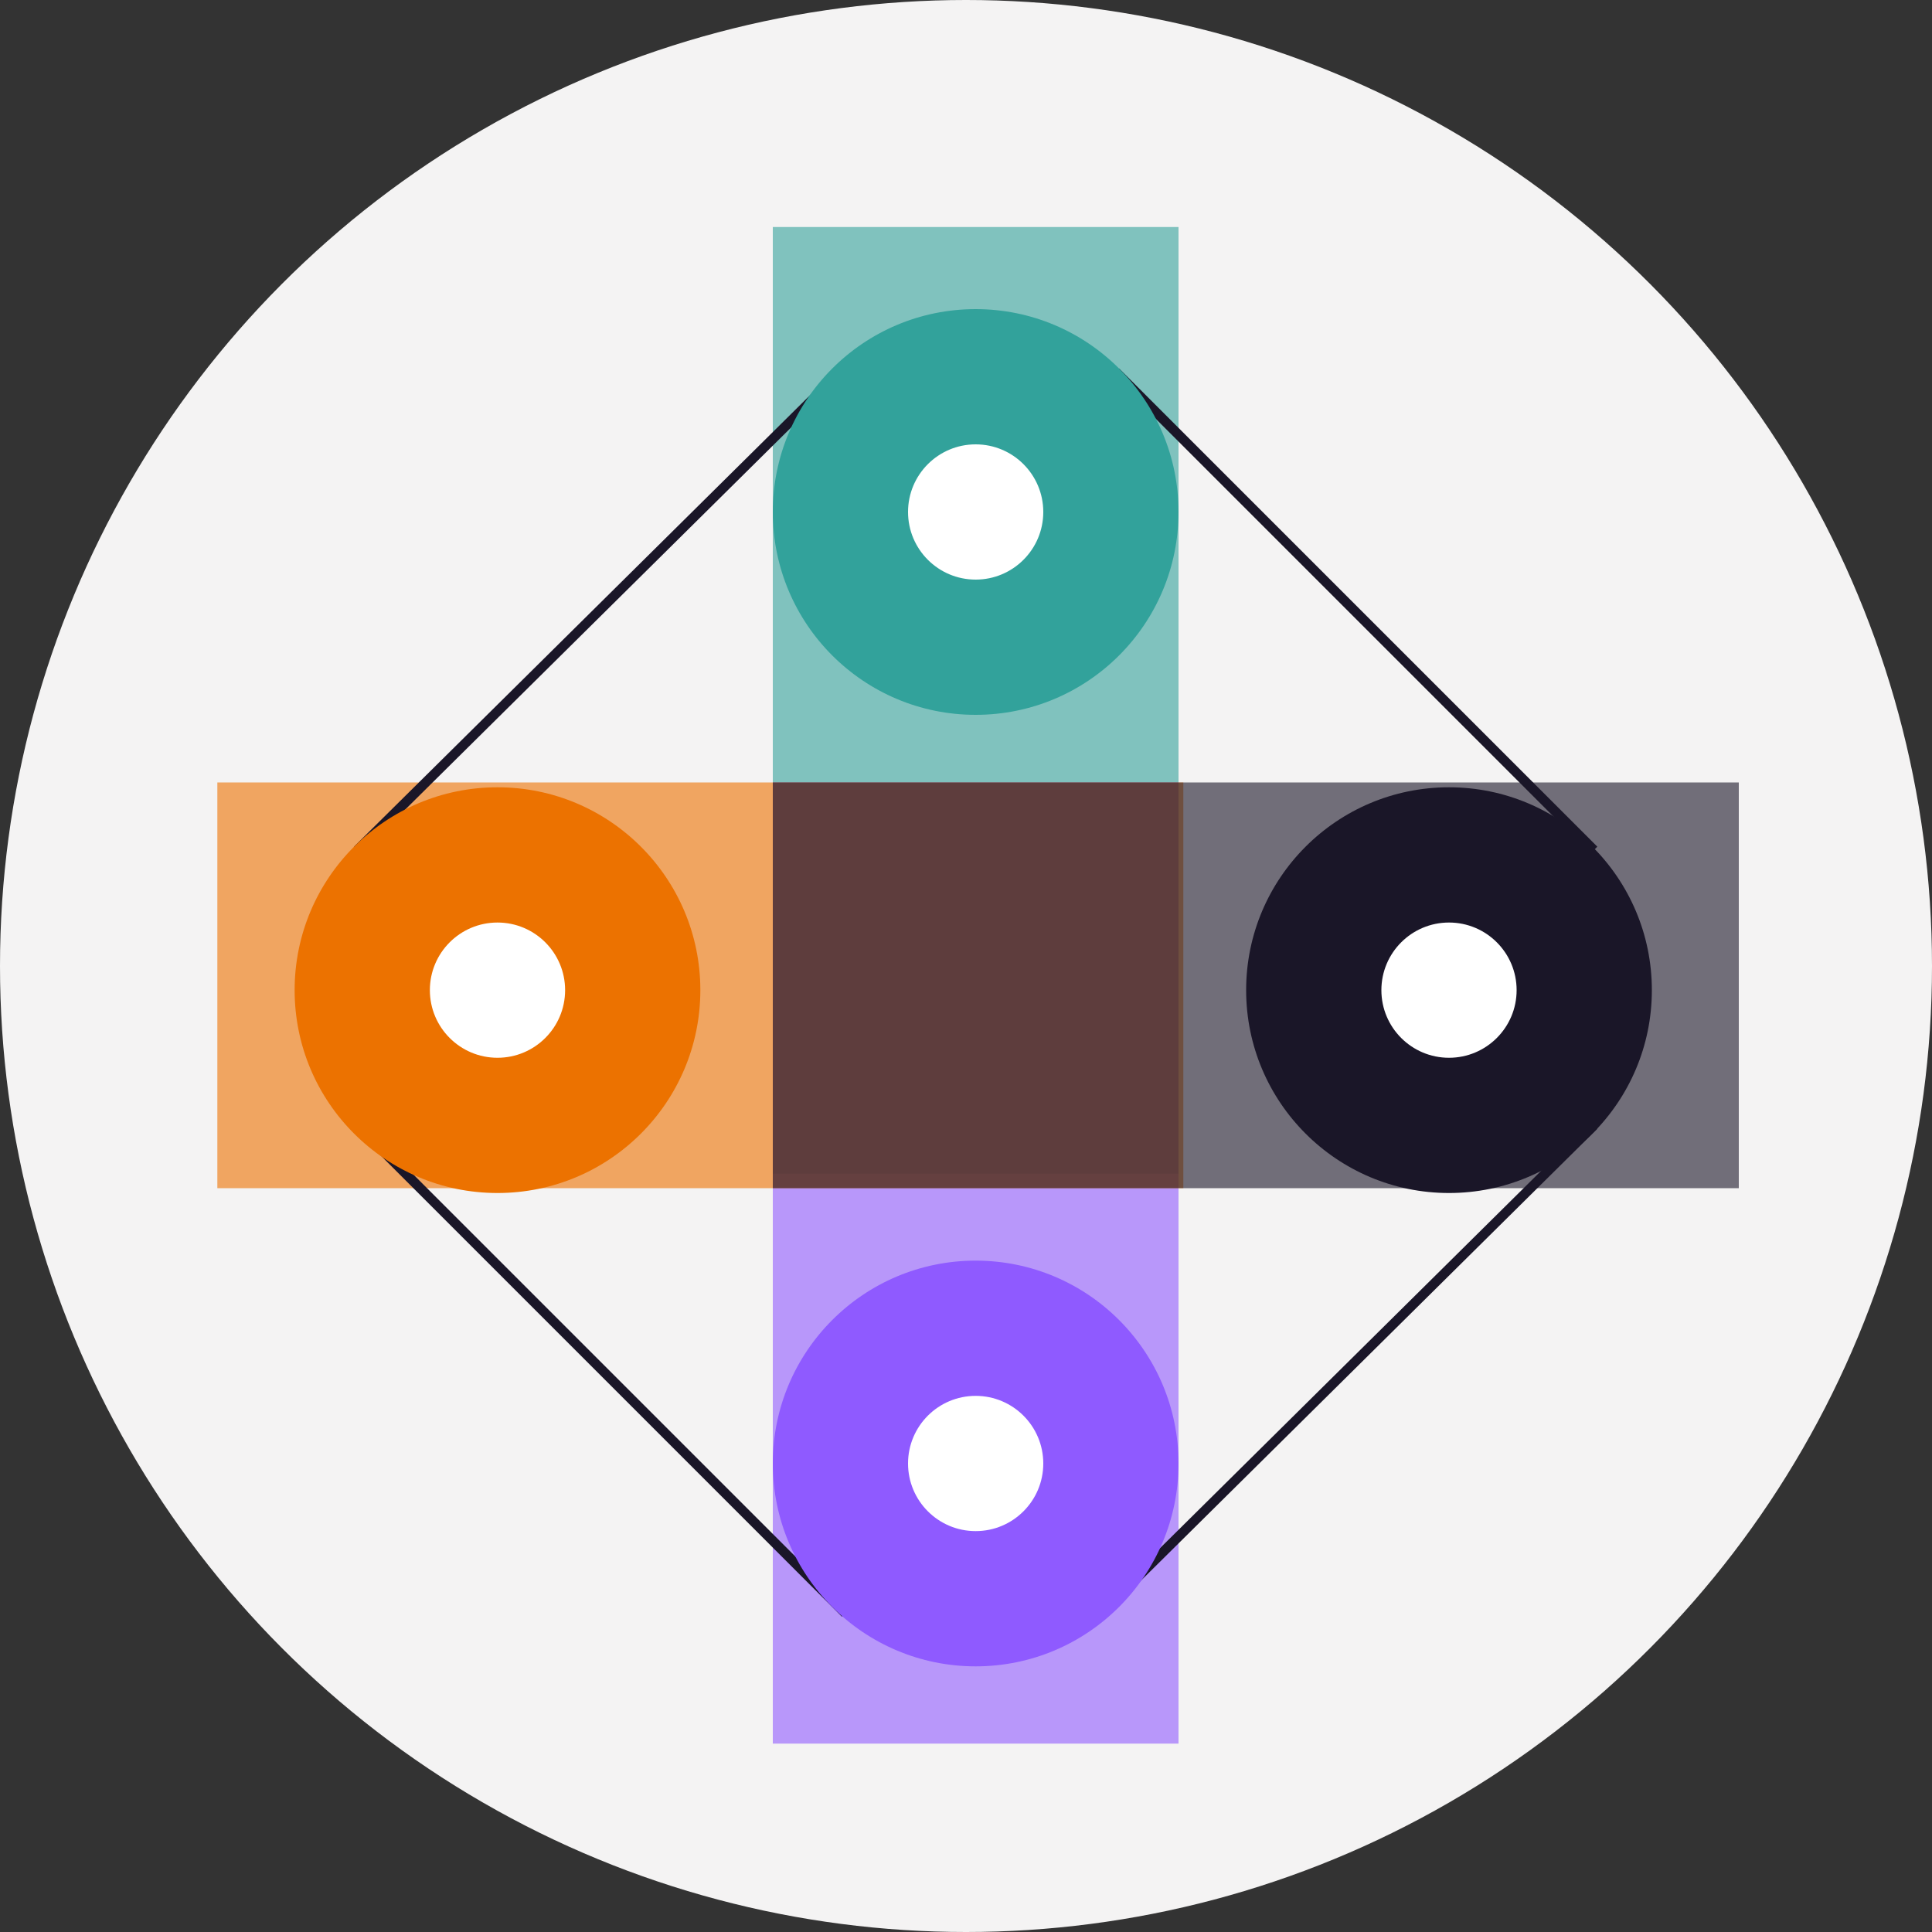
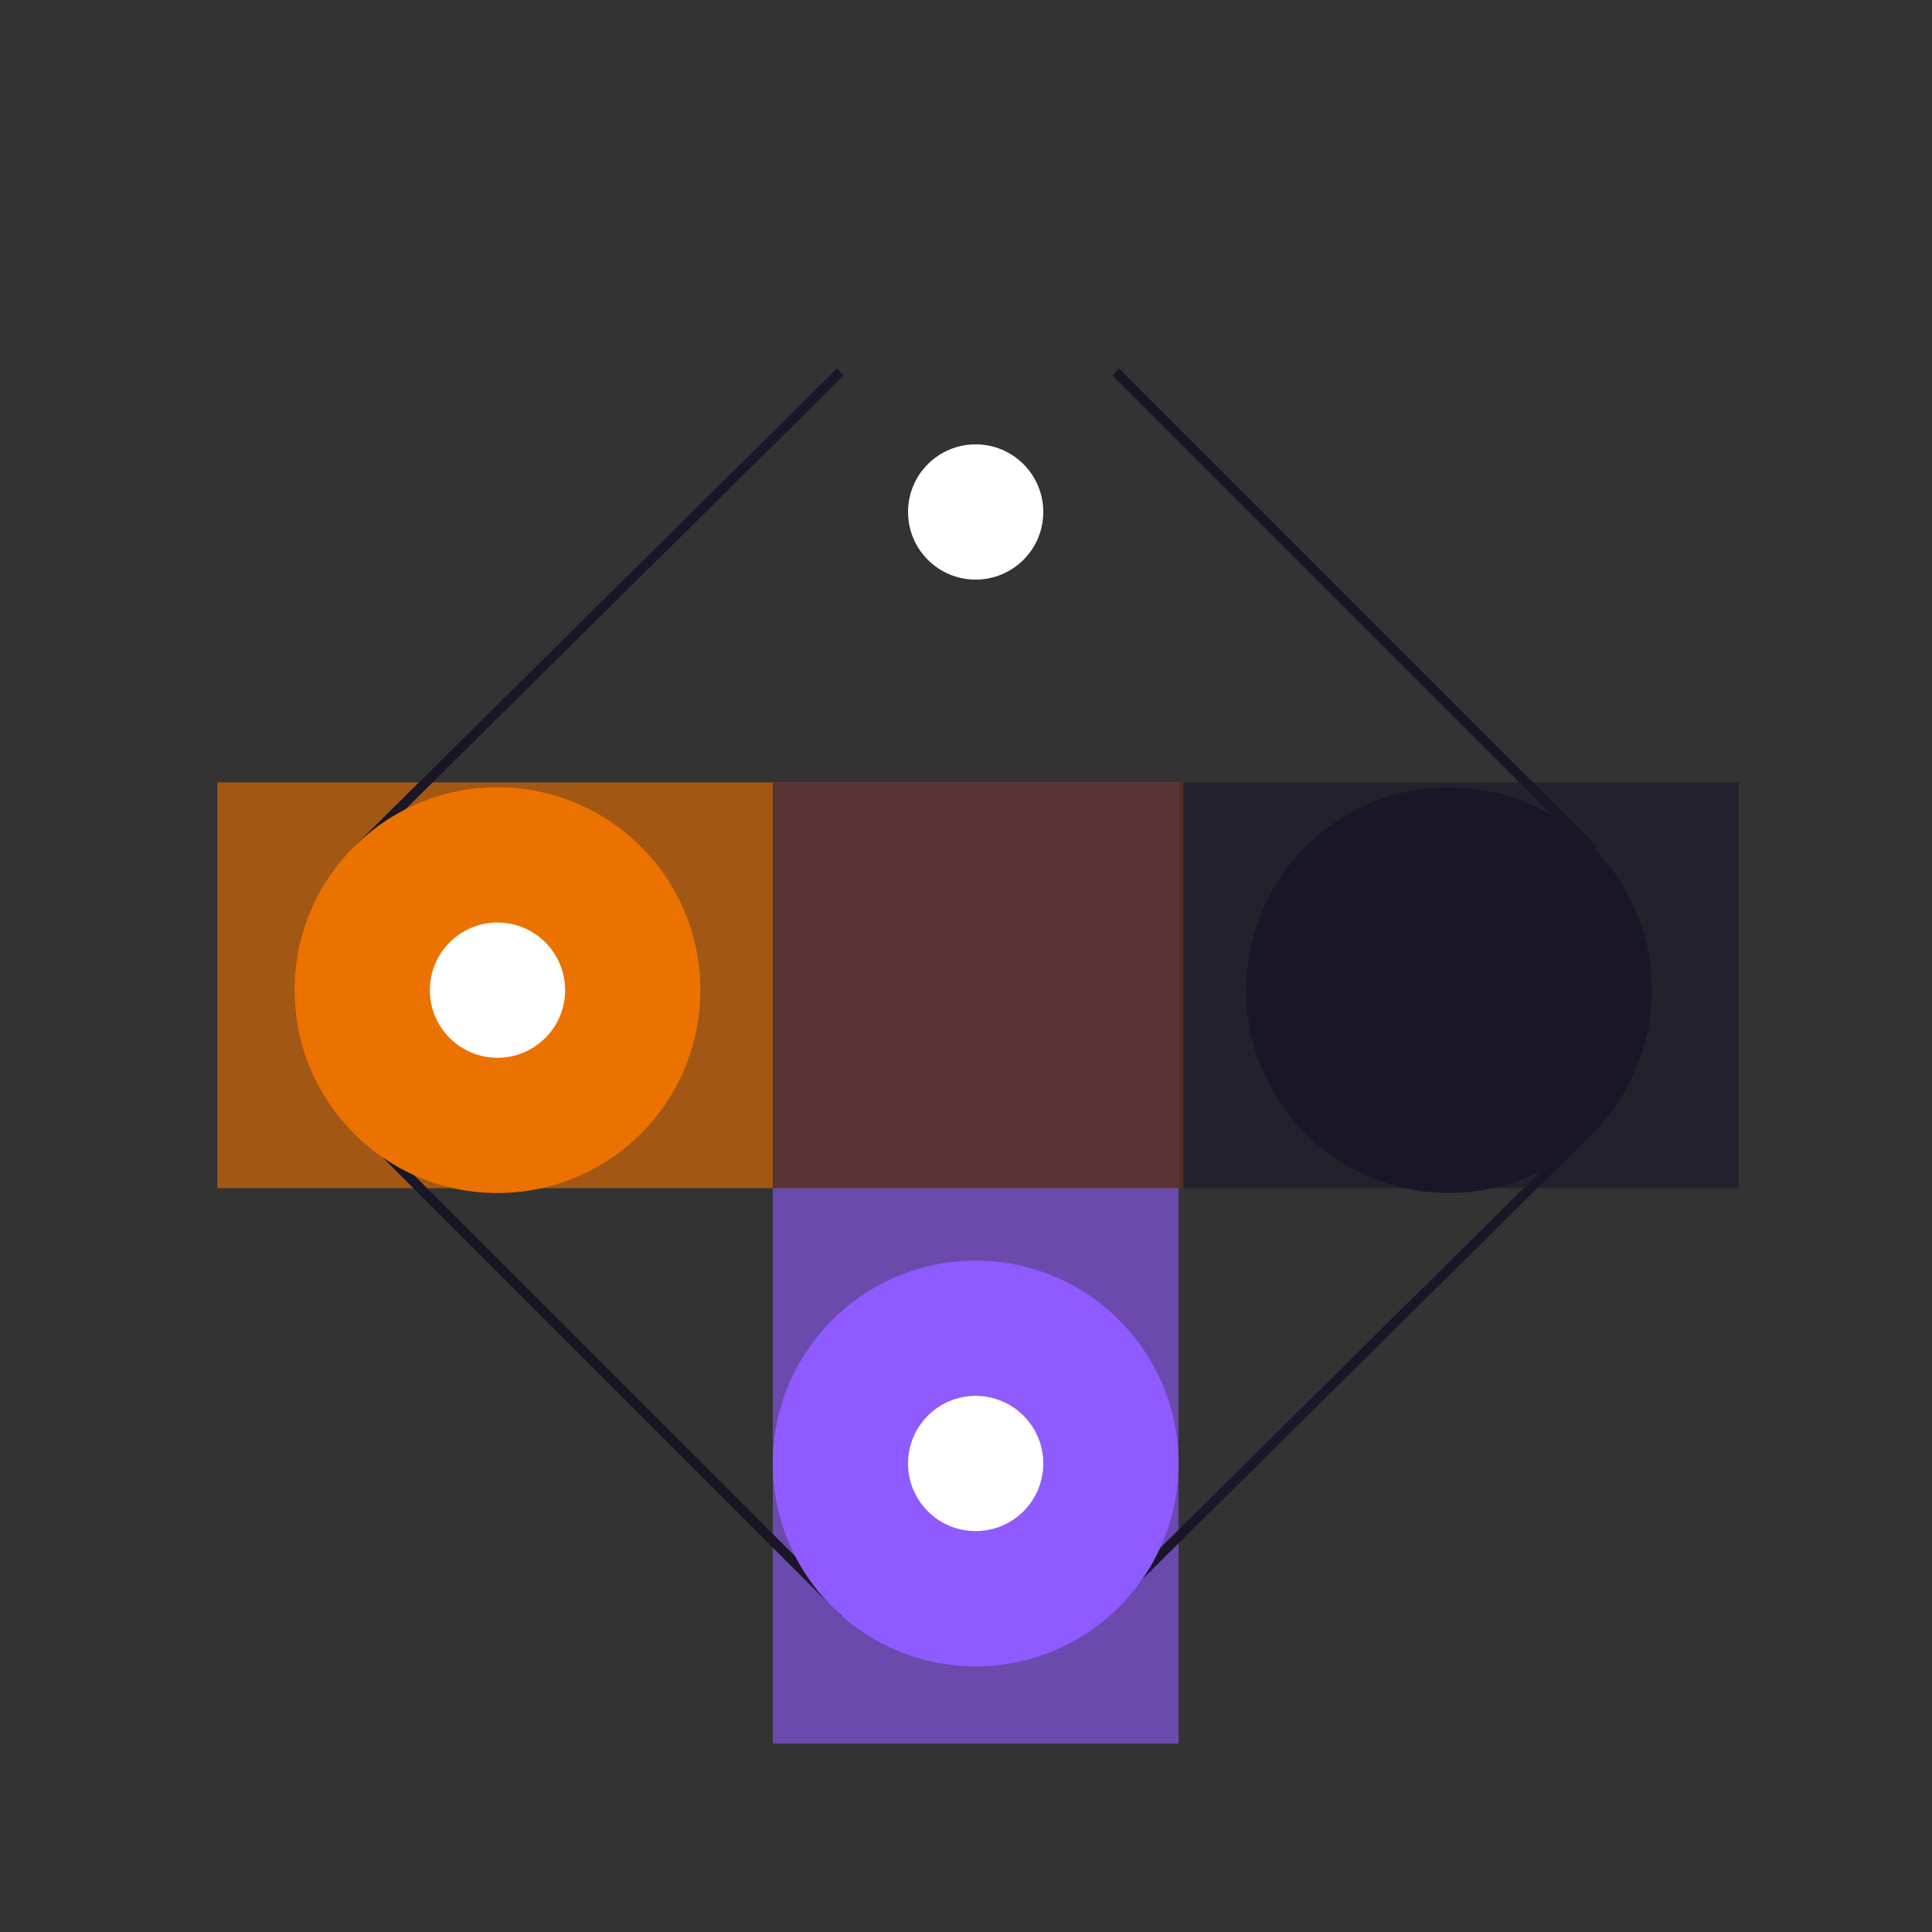
<svg xmlns="http://www.w3.org/2000/svg" version="1.1" id="Layer_1" x="0px" y="0px" viewBox="0 0 40 40" style="enable-background:new 0 0 40 40;" xml:space="preserve">
  <rect x="0" y="0" width="40" height="40" fill="#333333" stroke="none" />
  <style type="text/css">
	.st0{fill:#F4F3F3;}
	.st1{opacity:0.6;fill:#32A29B;enable-background:new    ;}
	.st2{opacity:0.6;fill:#8F5AFF;}
	.st3{opacity:0.6;fill:#EC7200;}
	.st4{opacity:0.6;fill:#1A1628;}
	.st5{fill:none;stroke:#1A1628;stroke-width:0.2;stroke-miterlimit:10;}
	.st6{fill:#8F5AFF;}
	.st7{fill:#FFFFFF;}
	.st8{fill:#32A29B;}
	.st9{fill:#EC7200;}
	.st10{fill:#1A1628;}
</style>
  <g>
-     <circle class="st0" cx="20" cy="20" r="20" />
-     <rect x="16" y="4.7" class="st1" width="8.4" height="19.6" />
    <rect x="16" y="16.2" class="st2" width="8.4" height="19.9" />
    <rect x="4.5" y="16.2" class="st3" width="20" height="8.4" />
    <rect x="16" y="16.2" class="st4" width="20" height="8.4" />
    <line class="st5" x1="7.5" y1="23.4" x2="17.5" y2="33.4" />
    <line class="st5" x1="23.1" y1="7.7" x2="33" y2="17.6" />
    <line class="st5" x1="17.4" y1="7.7" x2="7.4" y2="17.6" />
    <line class="st5" x1="33" y1="23.3" x2="23" y2="33.2" />
    <circle class="st6" cx="20.2" cy="30.3" r="4.2" />
    <circle class="st7" cx="20.2" cy="30.3" r="1.4" />
-     <circle class="st8" cx="20.2" cy="10.6" r="4.2" />
    <circle class="st7" cx="20.2" cy="10.6" r="1.4" />
    <circle class="st9" cx="10.3" cy="20.5" r="4.2" />
    <circle class="st7" cx="10.3" cy="20.5" r="1.4" />
    <circle class="st10" cx="30" cy="20.5" r="4.2" />
-     <circle class="st7" cx="30" cy="20.5" r="1.4" />
  </g>
</svg>